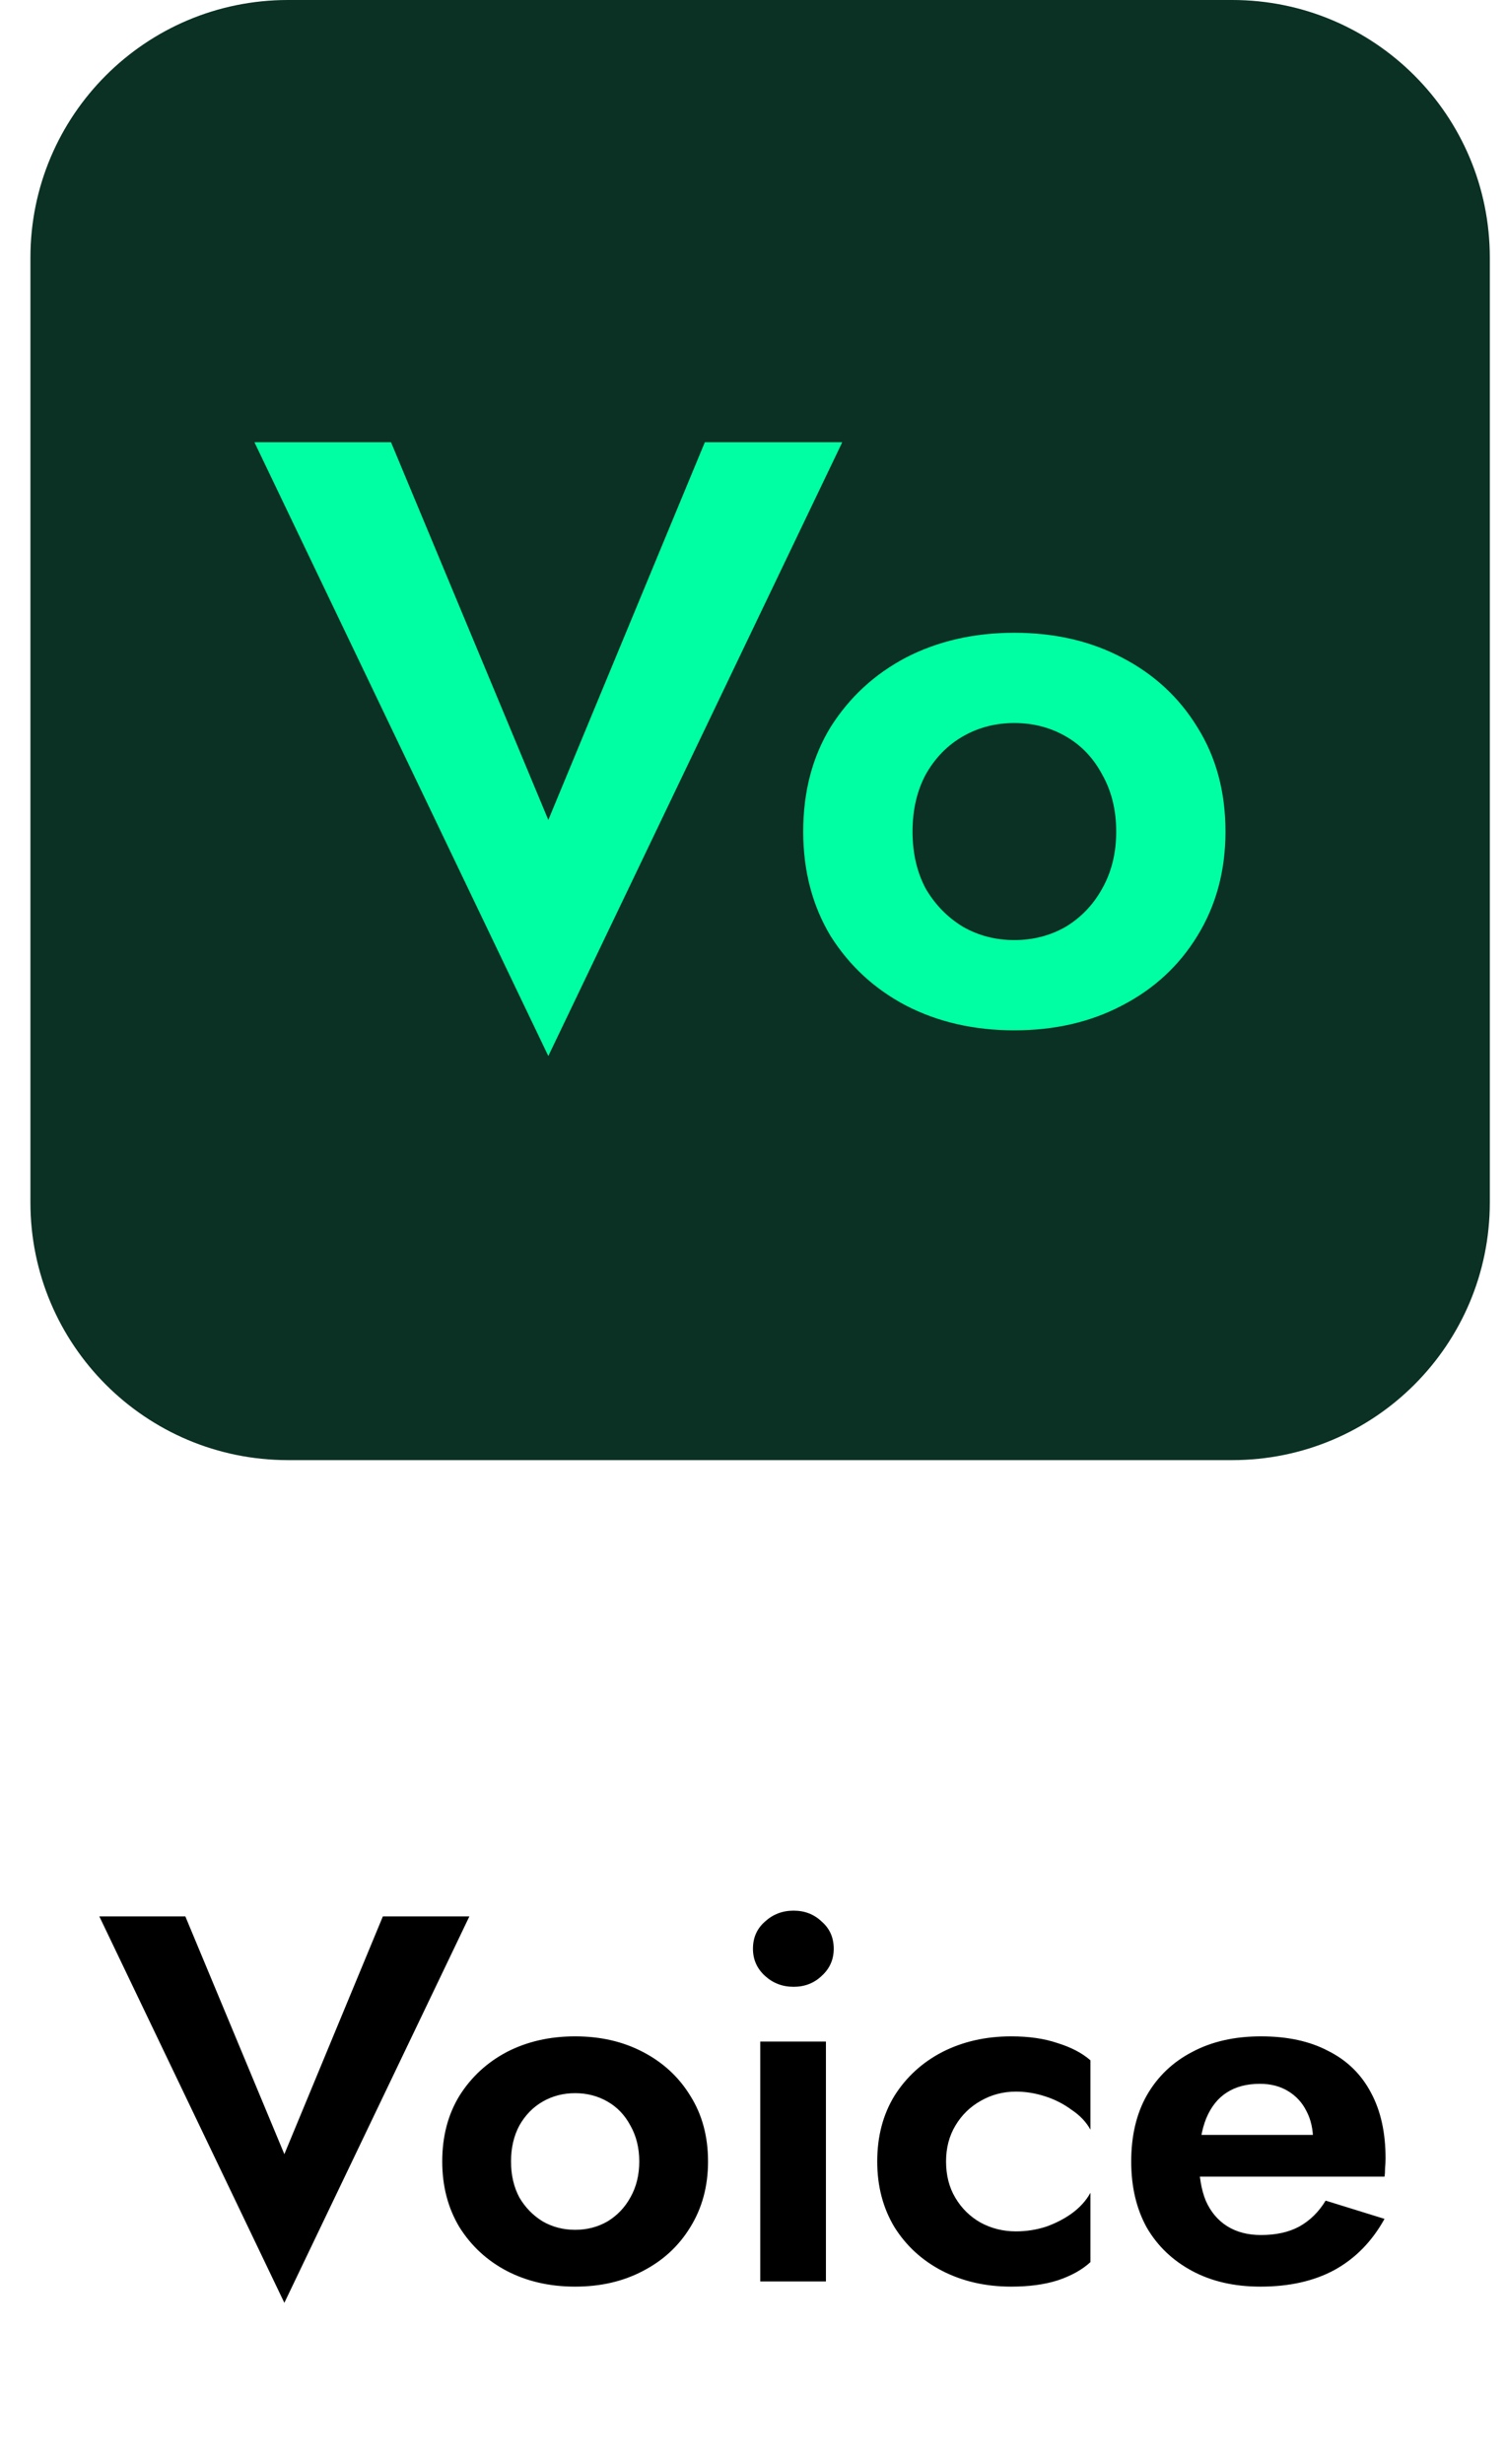
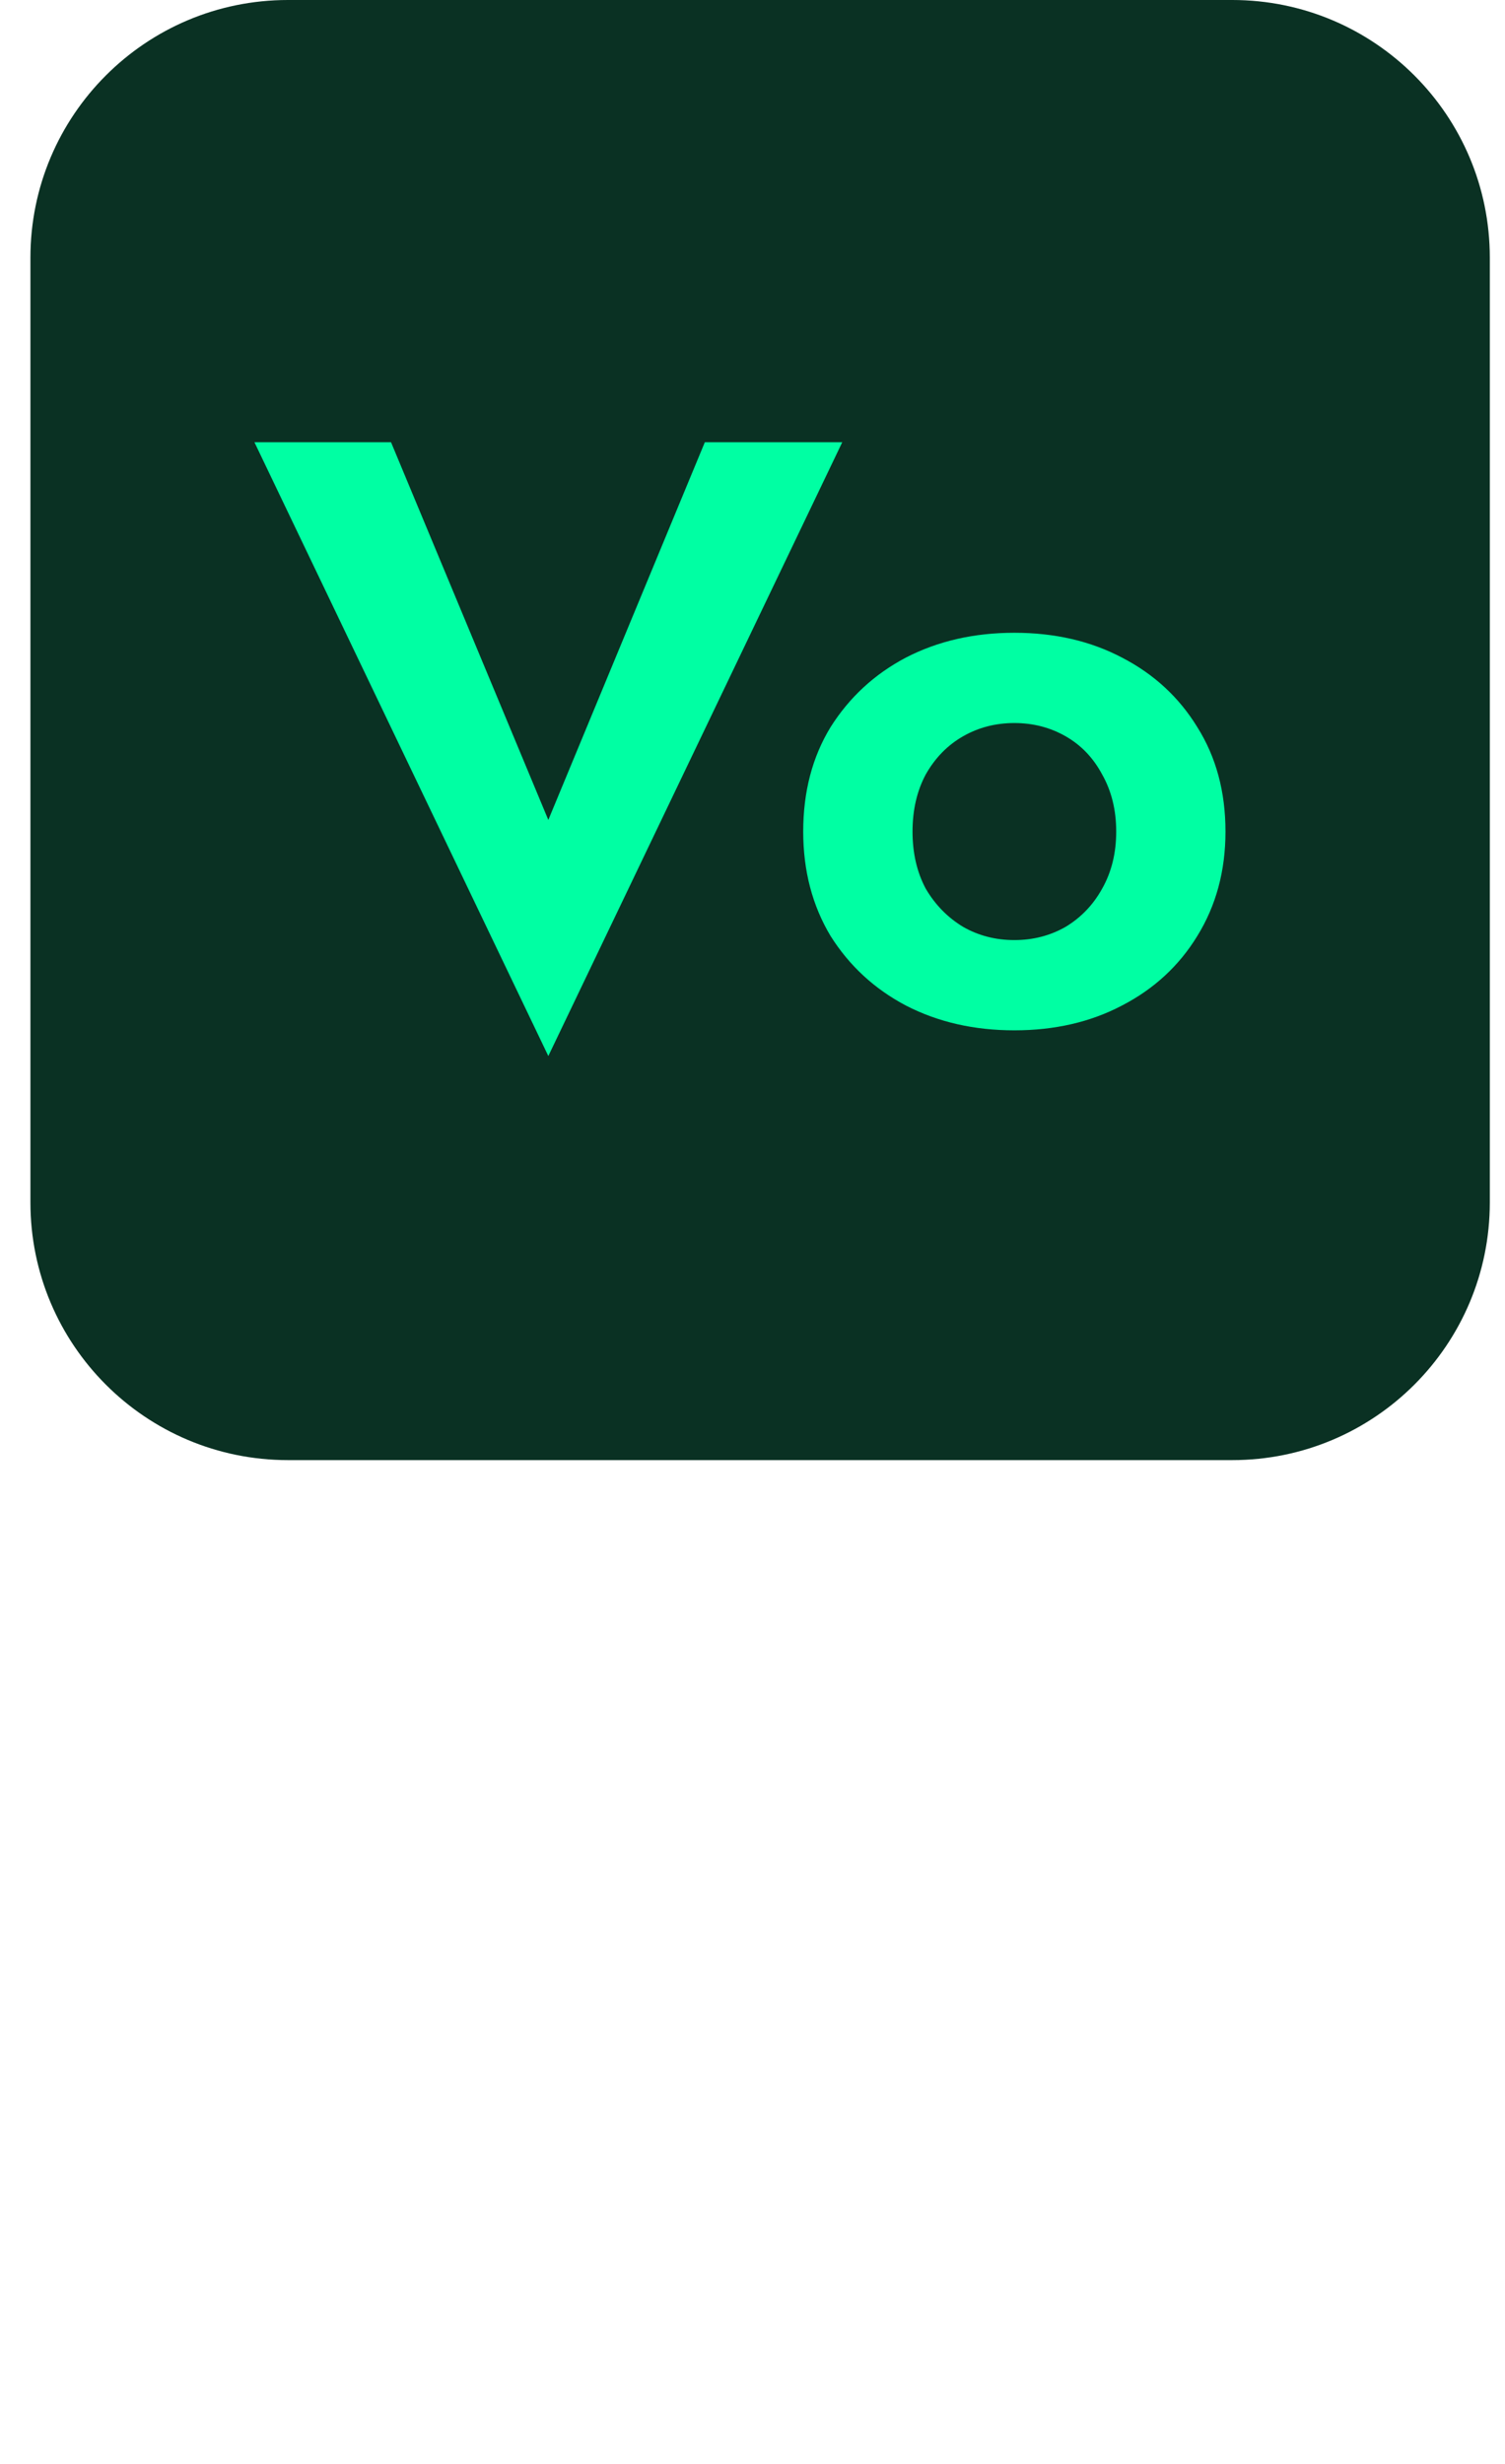
<svg xmlns="http://www.w3.org/2000/svg" width="33" height="54" viewBox="0 0 33 54" fill="none">
  <path d="M27.02 0H6.314C3.195 0 0.667 2.528 0.667 5.647V26.353C0.667 29.472 3.195 32 6.314 32H27.02C30.138 32 32.667 29.472 32.667 26.353V5.647C32.667 2.528 30.138 0 27.02 0Z" fill="#0A3123" />
  <path d="M12.023 17.97L15.455 9.692H18.468L12.023 23.144L5.579 9.692H8.574L12.023 17.97ZM17.612 18.225C17.612 17.353 17.812 16.591 18.211 15.937C18.623 15.284 19.174 14.775 19.863 14.412C20.566 14.049 21.358 13.868 22.242 13.868C23.125 13.868 23.912 14.049 24.602 14.412C25.304 14.775 25.854 15.284 26.254 15.937C26.665 16.591 26.871 17.353 26.871 18.225C26.871 19.084 26.665 19.846 26.254 20.512C25.854 21.166 25.304 21.674 24.602 22.037C23.912 22.4 23.125 22.581 22.242 22.581C21.358 22.581 20.566 22.4 19.863 22.037C19.174 21.674 18.623 21.166 18.211 20.512C17.812 19.846 17.612 19.084 17.612 18.225ZM20.009 18.225C20.009 18.697 20.105 19.114 20.299 19.477C20.505 19.828 20.777 20.107 21.116 20.312C21.455 20.506 21.83 20.603 22.242 20.603C22.653 20.603 23.028 20.506 23.367 20.312C23.706 20.107 23.972 19.828 24.166 19.477C24.372 19.114 24.475 18.697 24.475 18.225C24.475 17.753 24.372 17.335 24.166 16.972C23.972 16.609 23.706 16.331 23.367 16.137C23.028 15.943 22.653 15.846 22.242 15.846C21.83 15.846 21.455 15.943 21.116 16.137C20.777 16.331 20.505 16.609 20.299 16.972C20.105 17.335 20.009 17.753 20.009 18.225Z" fill="#00FFA3" />
-   <path d="M6.235 47.211L8.395 42H10.292L6.235 50.469L2.178 42H4.064L6.235 47.211ZM9.697 47.371C9.697 46.823 9.822 46.343 10.074 45.931C10.333 45.52 10.679 45.2 11.114 44.971C11.556 44.743 12.055 44.629 12.611 44.629C13.167 44.629 13.662 44.743 14.097 44.971C14.538 45.2 14.885 45.52 15.136 45.931C15.396 46.343 15.525 46.823 15.525 47.371C15.525 47.912 15.396 48.392 15.136 48.811C14.885 49.223 14.538 49.543 14.097 49.771C13.662 50 13.167 50.114 12.611 50.114C12.055 50.114 11.556 50 11.114 49.771C10.679 49.543 10.333 49.223 10.074 48.811C9.822 48.392 9.697 47.912 9.697 47.371ZM11.205 47.371C11.205 47.669 11.266 47.931 11.388 48.16C11.518 48.381 11.689 48.556 11.902 48.686C12.116 48.808 12.352 48.869 12.611 48.869C12.87 48.869 13.106 48.808 13.319 48.686C13.533 48.556 13.7 48.381 13.822 48.16C13.952 47.931 14.017 47.669 14.017 47.371C14.017 47.074 13.952 46.811 13.822 46.583C13.7 46.354 13.533 46.179 13.319 46.057C13.106 45.935 12.87 45.874 12.611 45.874C12.352 45.874 12.116 45.935 11.902 46.057C11.689 46.179 11.518 46.354 11.388 46.583C11.266 46.811 11.205 47.074 11.205 47.371ZM16.51 42.709C16.51 42.465 16.598 42.267 16.773 42.114C16.948 41.954 17.157 41.874 17.401 41.874C17.645 41.874 17.851 41.954 18.018 42.114C18.194 42.267 18.281 42.465 18.281 42.709C18.281 42.945 18.194 43.143 18.018 43.303C17.851 43.463 17.645 43.543 17.401 43.543C17.157 43.543 16.948 43.463 16.773 43.303C16.598 43.143 16.51 42.945 16.51 42.709ZM16.67 44.743H18.11V50H16.67V44.743ZM20.744 47.371C20.744 47.676 20.813 47.943 20.95 48.171C21.087 48.4 21.27 48.579 21.498 48.709C21.735 48.838 21.994 48.903 22.275 48.903C22.504 48.903 22.725 48.869 22.938 48.8C23.152 48.724 23.342 48.625 23.51 48.503C23.685 48.373 23.818 48.225 23.91 48.057V49.577C23.727 49.745 23.487 49.878 23.19 49.977C22.9 50.069 22.561 50.114 22.173 50.114C21.616 50.114 21.113 50 20.664 49.771C20.222 49.543 19.872 49.223 19.613 48.811C19.361 48.392 19.235 47.912 19.235 47.371C19.235 46.823 19.361 46.343 19.613 45.931C19.872 45.52 20.222 45.2 20.664 44.971C21.113 44.743 21.616 44.629 22.173 44.629C22.561 44.629 22.9 44.678 23.19 44.777C23.487 44.869 23.727 44.994 23.91 45.154V46.674C23.818 46.507 23.681 46.362 23.498 46.24C23.323 46.111 23.129 46.011 22.915 45.943C22.702 45.874 22.489 45.84 22.275 45.84C21.994 45.84 21.735 45.909 21.498 46.046C21.27 46.175 21.087 46.354 20.95 46.583C20.813 46.811 20.744 47.074 20.744 47.371ZM27.638 50.114C27.067 50.114 26.568 50 26.141 49.771C25.715 49.543 25.383 49.227 25.147 48.823C24.918 48.411 24.804 47.928 24.804 47.371C24.804 46.808 24.918 46.324 25.147 45.92C25.383 45.509 25.715 45.192 26.141 44.971C26.568 44.743 27.071 44.629 27.65 44.629C28.229 44.629 28.72 44.735 29.124 44.949C29.535 45.154 29.848 45.459 30.061 45.863C30.275 46.259 30.381 46.739 30.381 47.303C30.381 47.371 30.377 47.444 30.37 47.52C30.37 47.596 30.366 47.657 30.358 47.703H25.65V46.789H29.067L28.667 47.314C28.697 47.269 28.724 47.208 28.747 47.131C28.777 47.048 28.793 46.979 28.793 46.926C28.793 46.667 28.743 46.446 28.644 46.263C28.553 46.08 28.419 45.935 28.244 45.829C28.069 45.722 27.863 45.669 27.627 45.669C27.337 45.669 27.094 45.733 26.895 45.863C26.705 45.985 26.556 46.171 26.45 46.423C26.351 46.667 26.297 46.971 26.29 47.337C26.29 47.688 26.339 47.985 26.438 48.229C26.545 48.472 26.701 48.659 26.907 48.789C27.113 48.918 27.36 48.983 27.65 48.983C27.977 48.983 28.256 48.922 28.484 48.8C28.72 48.67 28.915 48.48 29.067 48.229L30.358 48.629C30.084 49.124 29.718 49.497 29.261 49.749C28.812 49.992 28.271 50.114 27.638 50.114Z" fill="black" />
</svg>